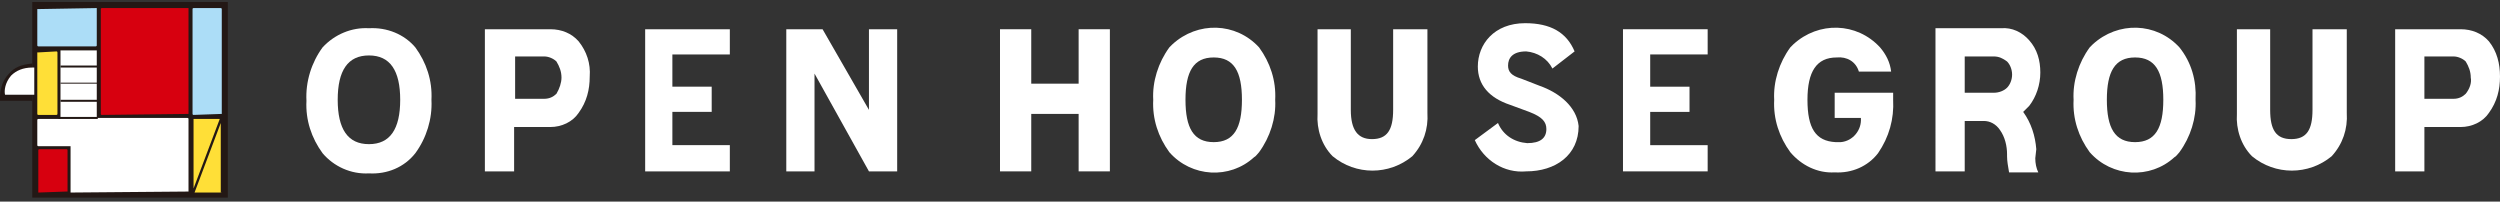
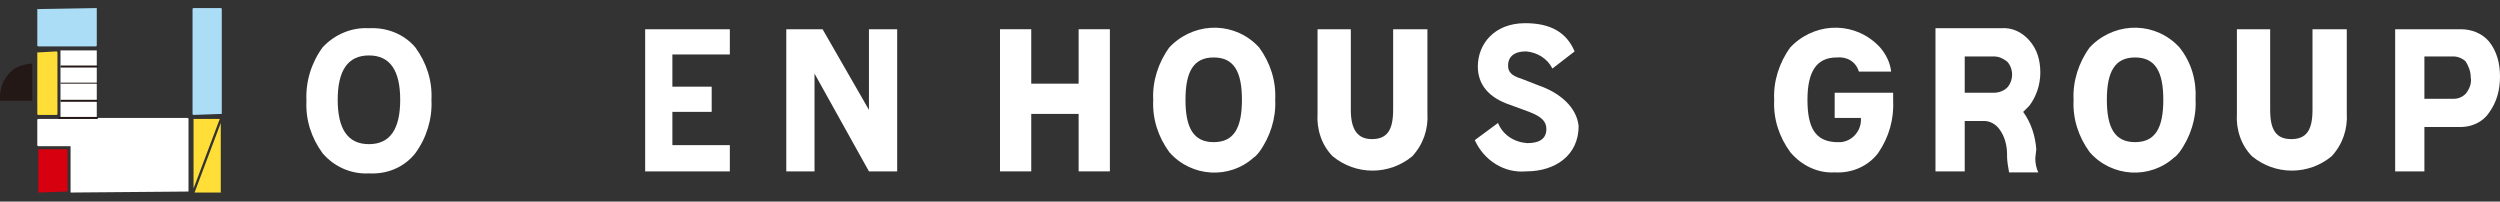
<svg xmlns="http://www.w3.org/2000/svg" xmlns:xlink="http://www.w3.org/1999/xlink" version="1.1" id="レイヤー_1" x="0px" y="0px" viewBox="0 0 248 20" style="enable-background:new 0 0 248 20;" xml:space="preserve">
  <rect x="0" y="0" width="248" height="20" fill="#333333" stroke="none" />
  <style type="text/css">
	.st0{clip-path:url(#SVGID_00000088112589693786128340000018106650014240290955_);fill:#FFFFFF;}
	.st1{clip-path:url(#SVGID_00000088112589693786128340000018106650014240290955_);}
	.st2{fill:#231815;}
	.st3{fill:#ACDDF7;}
	.st4{fill:#FFDF37;}
	.st5{fill:#D7000F;}
	.st6{fill:#FFFFFF;}
</style>
  <g>
    <defs>
      <rect id="SVGID_1_" x="0" y="0" width="248" height="20" />
    </defs>
    <clipPath id="SVGID_00000084501205994054612280000001159098343656961170_">
      <use xlink:href="#SVGID_1_" style="overflow:visible;" />
    </clipPath>
    <path style="clip-path:url(#SVGID_00000084501205994054612280000001159098343656961170_);fill:#FFFFFF;" d="M41.2,4.7   c-1.1-1.3-2.8-2-4.6-1.9c-1.7-0.1-3.4,0.6-4.6,1.9c-1.1,1.5-1.7,3.4-1.6,5.3c-0.1,1.9,0.5,3.7,1.6,5.2c1.1,1.3,2.8,2.1,4.6,2   c1.8,0.1,3.5-0.6,4.6-2c1.1-1.5,1.7-3.4,1.6-5.3C42.9,8,42.3,6.2,41.2,4.7 M36.6,14.3c-2.1,0-3.1-1.5-3.1-4.4s1-4.4,3.1-4.4   c2.1,0,3.1,1.5,3.1,4.4S38.7,14.3,36.6,14.3" />
-     <path style="clip-path:url(#SVGID_00000084501205994054612280000001159098343656961170_);fill:#FFFFFF;" d="M58.5,7.6   c0,1.3-0.3,2.5-1.1,3.6c-0.6,0.9-1.7,1.4-2.8,1.4h-3.6V17h-2.9V2.9h6.5c1.1,0,2.1,0.4,2.8,1.2C58.2,5.1,58.6,6.3,58.5,7.6    M55.7,7.7c0-0.6-0.2-1.1-0.5-1.6c-0.3-0.3-0.8-0.5-1.2-0.5h-2.9v4.2H54c0.5,0,0.9-0.2,1.2-0.5C55.5,8.8,55.7,8.2,55.7,7.7" />
    <path style="clip-path:url(#SVGID_00000084501205994054612280000001159098343656961170_);fill:#FFFFFF;" d="M248,7.6   c0,1.3-0.3,2.5-1.1,3.6c-0.6,0.9-1.7,1.4-2.8,1.4h-3.6V17h-2.9V2.9h6.5c1.1,0,2.1,0.4,2.8,1.2C247.7,5.1,248,6.3,248,7.6    M245.1,7.7c0-0.6-0.2-1.1-0.5-1.6c-0.3-0.3-0.8-0.5-1.2-0.5h-2.9v4.2h2.9c0.5,0,0.9-0.2,1.2-0.5C245,8.8,245.2,8.2,245.1,7.7" />
    <path style="clip-path:url(#SVGID_00000084501205994054612280000001159098343656961170_);fill:#FFFFFF;" d="M72.5,17H64V2.9h8.4   v2.5h-5.7v3.2h3.9v2.5h-3.9v3.3h5.7V17z" />
-     <path style="clip-path:url(#SVGID_00000084501205994054612280000001159098343656961170_);fill:#FFFFFF;" d="M169.4,17H161V2.9h8.4   v2.5h-5.7v3.2h3.9v2.5h-3.9v3.3h5.7V17z" />
    <path style="clip-path:url(#SVGID_00000084501205994054612280000001159098343656961170_);fill:#FFFFFF;" d="M89.1,17h-2.9l-5.4-9.7   V17h-2.8V2.9h3.6l4.6,8v-8h2.8V17z" />
    <path style="clip-path:url(#SVGID_00000084501205994054612280000001159098343656961170_);fill:#FFFFFF;" d="M107,2.9v5.4h-4.7V2.9   h-3.1v14.1h3.1v-5.7h4.7v5.7h3.1V2.9H107z" />
    <path style="clip-path:url(#SVGID_00000084501205994054612280000001159098343656961170_);fill:#FFFFFF;" d="M138.2,2.9v8   c0,2-0.6,2.9-2.1,2.9c-1.4,0-2.1-0.9-2.1-2.9v-8h-3.3v8.4c-0.1,1.5,0.4,3.1,1.5,4.2c2.3,1.9,5.6,1.9,7.9,0c1.1-1.2,1.6-2.7,1.5-4.3   V2.9L138.2,2.9z" />
    <path style="clip-path:url(#SVGID_00000084501205994054612280000001159098343656961170_);fill:#FFFFFF;" d="M124.9,4.7   c-2.3-2.5-6.1-2.6-8.6-0.3c-0.1,0.1-0.2,0.2-0.3,0.3c-1.1,1.5-1.7,3.4-1.6,5.2c-0.1,1.9,0.5,3.7,1.6,5.2c2.2,2.5,6,2.7,8.4,0.5   c0.2-0.1,0.3-0.3,0.5-0.5c1.1-1.5,1.7-3.4,1.6-5.2C126.6,8,126,6.2,124.9,4.7 M120.4,14.1c-2,0-2.8-1.4-2.8-4.2s0.8-4.2,2.8-4.2   s2.8,1.4,2.8,4.2S122.4,14.1,120.4,14.1" />
    <path style="clip-path:url(#SVGID_00000084501205994054612280000001159098343656961170_);fill:#FFFFFF;" d="M229.4,2.9v8   c0,2-0.6,2.9-2.1,2.9s-2.1-0.9-2.1-2.9v-8h-3.3v8.4c-0.1,1.5,0.4,3.1,1.5,4.2c2.3,1.9,5.6,1.9,7.9,0c1.1-1.2,1.6-2.7,1.5-4.3V2.9   L229.4,2.9z" />
    <path style="clip-path:url(#SVGID_00000084501205994054612280000001159098343656961170_);fill:#FFFFFF;" d="M216.2,4.7   c-2.3-2.5-6.1-2.6-8.6-0.3c-0.1,0.1-0.2,0.2-0.3,0.3c-1.1,1.5-1.7,3.4-1.6,5.2c-0.1,1.9,0.5,3.7,1.6,5.2c2.2,2.5,6,2.7,8.4,0.5   c0.2-0.1,0.3-0.3,0.5-0.5c1.1-1.5,1.7-3.4,1.6-5.2C217.9,8,217.4,6.2,216.2,4.7 M211.8,14.1c-2,0-2.8-1.4-2.8-4.2s0.8-4.2,2.8-4.2   s2.8,1.4,2.8,4.2S213.8,14.1,211.8,14.1" />
    <path style="clip-path:url(#SVGID_00000084501205994054612280000001159098343656961170_);fill:#FFFFFF;" d="M152.7,8.5l-1.8-0.7   c-1-0.3-1.3-0.7-1.3-1.3c0-0.7,0.4-1.4,1.8-1.4c1.1,0.1,2.1,0.7,2.6,1.7l2.2-1.7c-0.8-1.9-2.4-2.8-4.9-2.8c-3.1,0-4.7,2.1-4.7,4.3   c0,1.8,1.1,3.1,3.2,3.8l1.9,0.7c1.3,0.5,1.7,1,1.7,1.7c0,0.9-0.6,1.4-1.9,1.4c-1.3-0.1-2.4-0.8-2.9-2l-2.3,1.7   c0.9,2,2.9,3.3,5.1,3.1c2.9,0,5.2-1.6,5.2-4.5C156.4,10.6,154.7,9.2,152.7,8.5" />
    <path style="clip-path:url(#SVGID_00000084501205994054612280000001159098343656961170_);fill:#FFFFFF;" d="M202,14.8   c-0.1-1.3-0.5-2.6-1.3-3.7c0.2-0.2,0.4-0.4,0.6-0.6c0.7-0.9,1.1-2.1,1.1-3.3c0-1.2-0.3-2.3-1.1-3.2c-0.7-0.8-1.7-1.3-2.8-1.2h-6.5   V17h2.9v-5h1.9c0.6,0,1.2,0.3,1.6,0.9c0.5,0.7,0.7,1.6,0.7,2.4v0.2c0,0.5,0.1,1,0.2,1.6h2.9c-0.2-0.4-0.3-0.9-0.3-1.4L202,14.8z    M194.9,5.6h2.9c0.5,0,0.9,0.2,1.3,0.5c0.3,0.3,0.5,0.8,0.5,1.3c0,0.5-0.2,1-0.5,1.3c-0.3,0.3-0.8,0.5-1.3,0.5h-2.9V5.6z" />
    <path style="clip-path:url(#SVGID_00000084501205994054612280000001159098343656961170_);fill:#FFFFFF;" d="M182,9.2v2.5h2.6   c0.1,1.2-0.8,2.3-2,2.4c-0.2,0-0.4,0-0.5,0c-2-0.1-2.8-1.4-2.8-4.2s0.9-4.2,2.9-4.2c1-0.1,1.9,0.4,2.2,1.4h3.2   c-0.1-0.9-0.5-1.7-1.1-2.4c-2.3-2.5-6.1-2.6-8.6-0.3c-0.1,0.1-0.2,0.2-0.3,0.3c-1.1,1.5-1.7,3.4-1.6,5.2c-0.1,1.9,0.5,3.7,1.6,5.2   c1.1,1.3,2.7,2.1,4.4,2c1.7,0.1,3.3-0.6,4.3-1.9c1.1-1.6,1.6-3.4,1.5-5.3c0,0,0-0.6,0-0.7H182z" />
    <g style="clip-path:url(#SVGID_00000084501205994054612280000001159098343656961170_);">
-       <path class="st2" d="M3.2,0.2v19.4c0.1,0,19.3,0,19.4,0V0.2C22.5,0.2,3.3,0.2,3.2,0.2" />
      <path class="st3" d="M3.8,0.9C3.8,0.9,3.8,0.8,3.8,0.9l5.8-0.1c0,0,0,0,0,0c0,0,0,0,0,0v3.7c0,0,0,0.1-0.1,0.1H3.8    c0,0-0.1,0-0.1-0.1V0.9z" />
      <path class="st4" d="M3.8,5.2C3.8,5.2,3.8,5.1,3.8,5.2l1.8-0.1c0,0,0.1,0,0.1,0.1v6.1c0,0,0,0.1-0.1,0.1H3.8c0,0-0.1,0-0.1-0.1    V5.2z" />
-       <path class="st5" d="M18.8,11.3C18.8,11.4,18.8,11.4,18.8,11.3l-8.7,0.1c0,0-0.1,0-0.1-0.1V5.1h0V0.9c0,0,0-0.1,0.1-0.1l8.6,0    c0,0,0,0,0,0c0,0,0,0,0,0V11.3z" />
      <path class="st3" d="M22,11.3C22,11.4,22,11.4,22,11.3l-2.8,0.1c0,0-0.1,0-0.1-0.1V0.9c0,0,0-0.1,0.1-0.1h2.7c0,0,0.1,0,0.1,0.1    V11.3z" />
      <path class="st5" d="M6.6,19C6.6,19,6.6,19.1,6.6,19l-2.8,0.1c0,0,0,0,0,0c0,0,0,0,0,0v-4.2c0,0,0-0.1,0.1-0.1h2.7    c0,0,0.1,0,0.1,0.1V19z" />
      <path class="st2" d="M3.2,6.3C3.2,6.3,3.2,6.3,3.2,6.3c-1.1,0.1-1.8,0.4-2.3,1C0.1,8.1,0,9.2,0,9.6c0,0.1,0,0.1,0,0.2    c0,0,0,0.1,0,0.2h3.1c0,0,0.1,0,0.1,0.1" />
-       <path class="st6" d="M1.1,7.5C1.6,7,2.3,6.7,3.2,6.7l0.2,0c0,0,0,0,0,0c0,0,0,0,0,0v2.7c0,0,0,0,0,0c0,0,0,0,0,0l-2.9,0    c0,0,0,0,0,0c0,0,0,0,0,0C0.4,9,0.5,8.2,1.1,7.5" />
      <path class="st4" d="M19.2,11.8h2.6l-2.6,6.9L19.2,11.8C19.2,11.8,19.2,11.8,19.2,11.8" />
      <path class="st4" d="M21.9,19.1l-2.6,0l2.6-6.9L21.9,19.1C22,19,22,19.1,21.9,19.1" />
      <path class="st6" d="M18.8,19C18.8,19,18.8,19.1,18.8,19L7,19.1c0,0,0,0,0,0c0,0,0,0,0,0v-4.6H3.8c0,0-0.1,0-0.1-0.1v-2.5    c0,0,0-0.1,0.1-0.1H6C6,11.8,6,11.8,6,11.8V5h3.6v6.7c0,0,0,0,0,0c0,0,9,0,9,0c0,0,0.1,0,0.1,0.1V19z" />
      <path class="st2" d="M6,9.9C6,9.9,5.9,9.9,6,9.9l0,0.2c0,0,0,0,0,0h3.7c0,0,0,0,0,0V9.9c0,0,0,0,0,0H6z" />
      <path class="st2" d="M5.8,11.5C5.8,11.5,5.8,11.5,5.8,11.5l0,0.3c0,0,0,0,0,0h3.9c0,0,0,0,0,0v-0.2c0,0,0,0,0,0H5.8z" />
      <path class="st2" d="M6,8.1C6,8.1,5.9,8.2,6,8.1l0,0.2c0,0,0,0,0,0h3.7c0,0,0,0,0,0V8.2c0,0,0,0,0,0H6z" />
      <path class="st2" d="M6,6.5C6,6.5,5.9,6.5,6,6.5l0,0.2c0,0,0,0,0,0h3.7c0,0,0,0,0,0V6.5c0,0,0,0,0,0H6z" />
    </g>
  </g>
</svg>